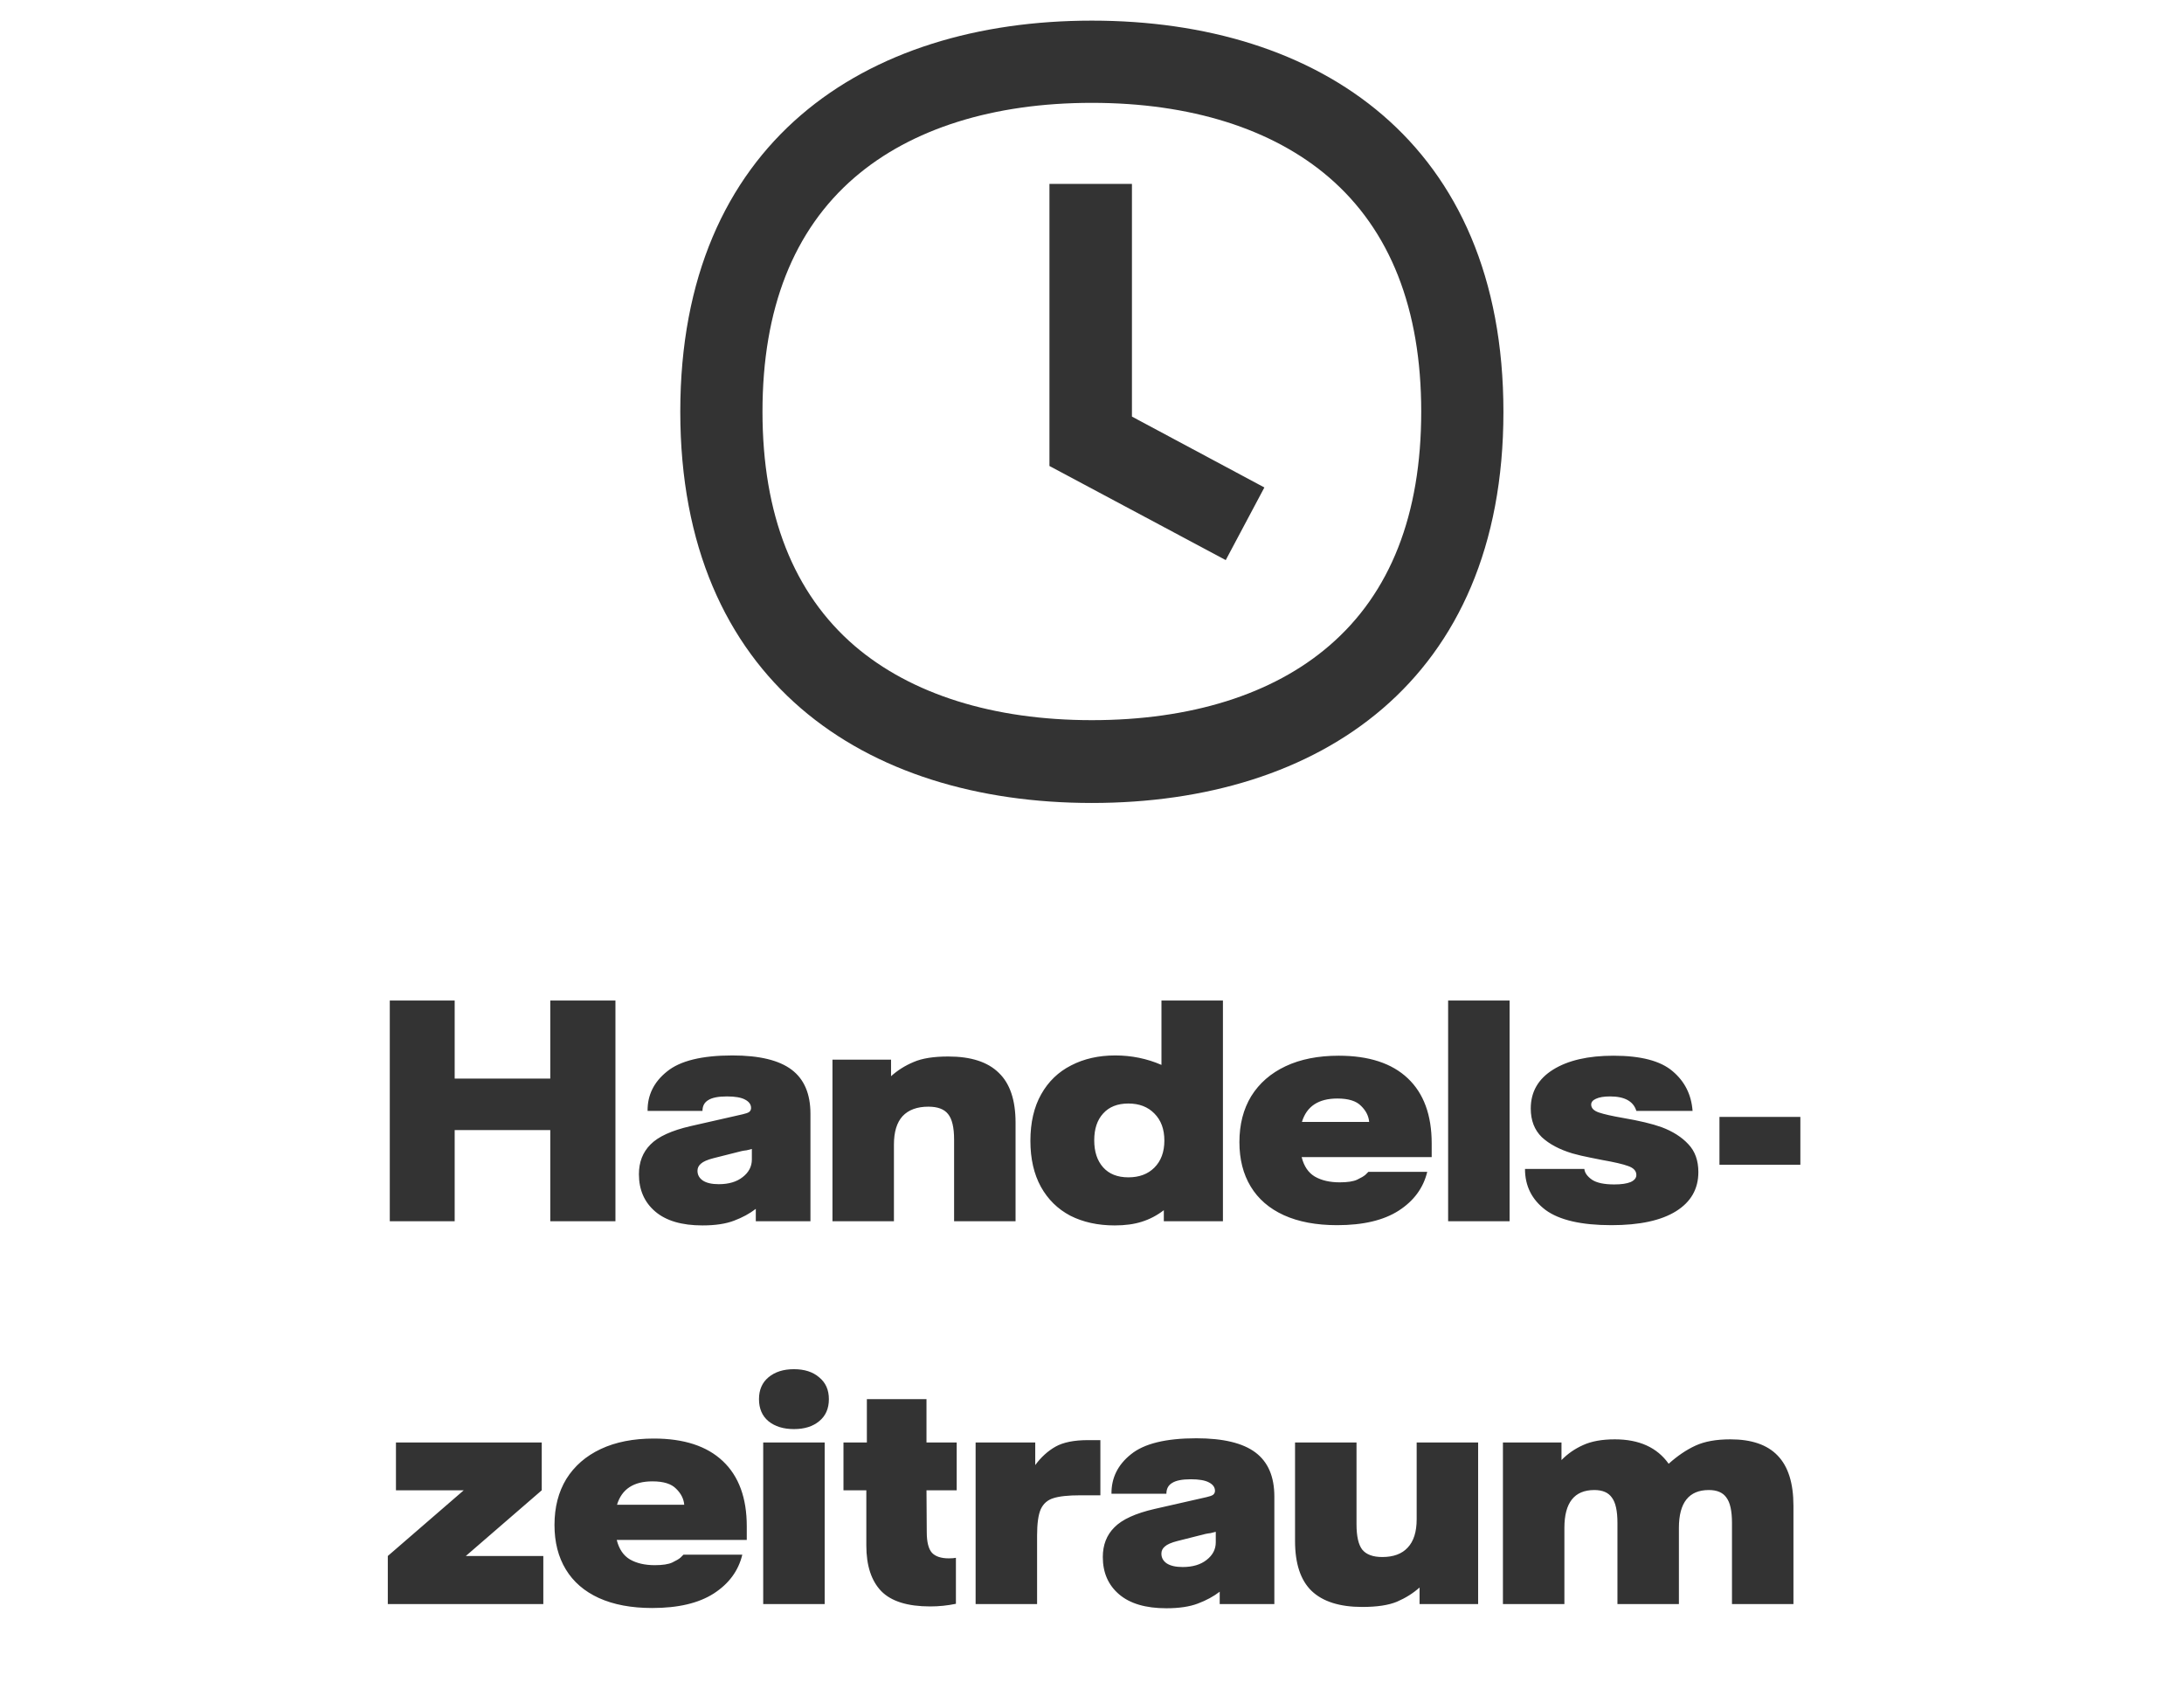
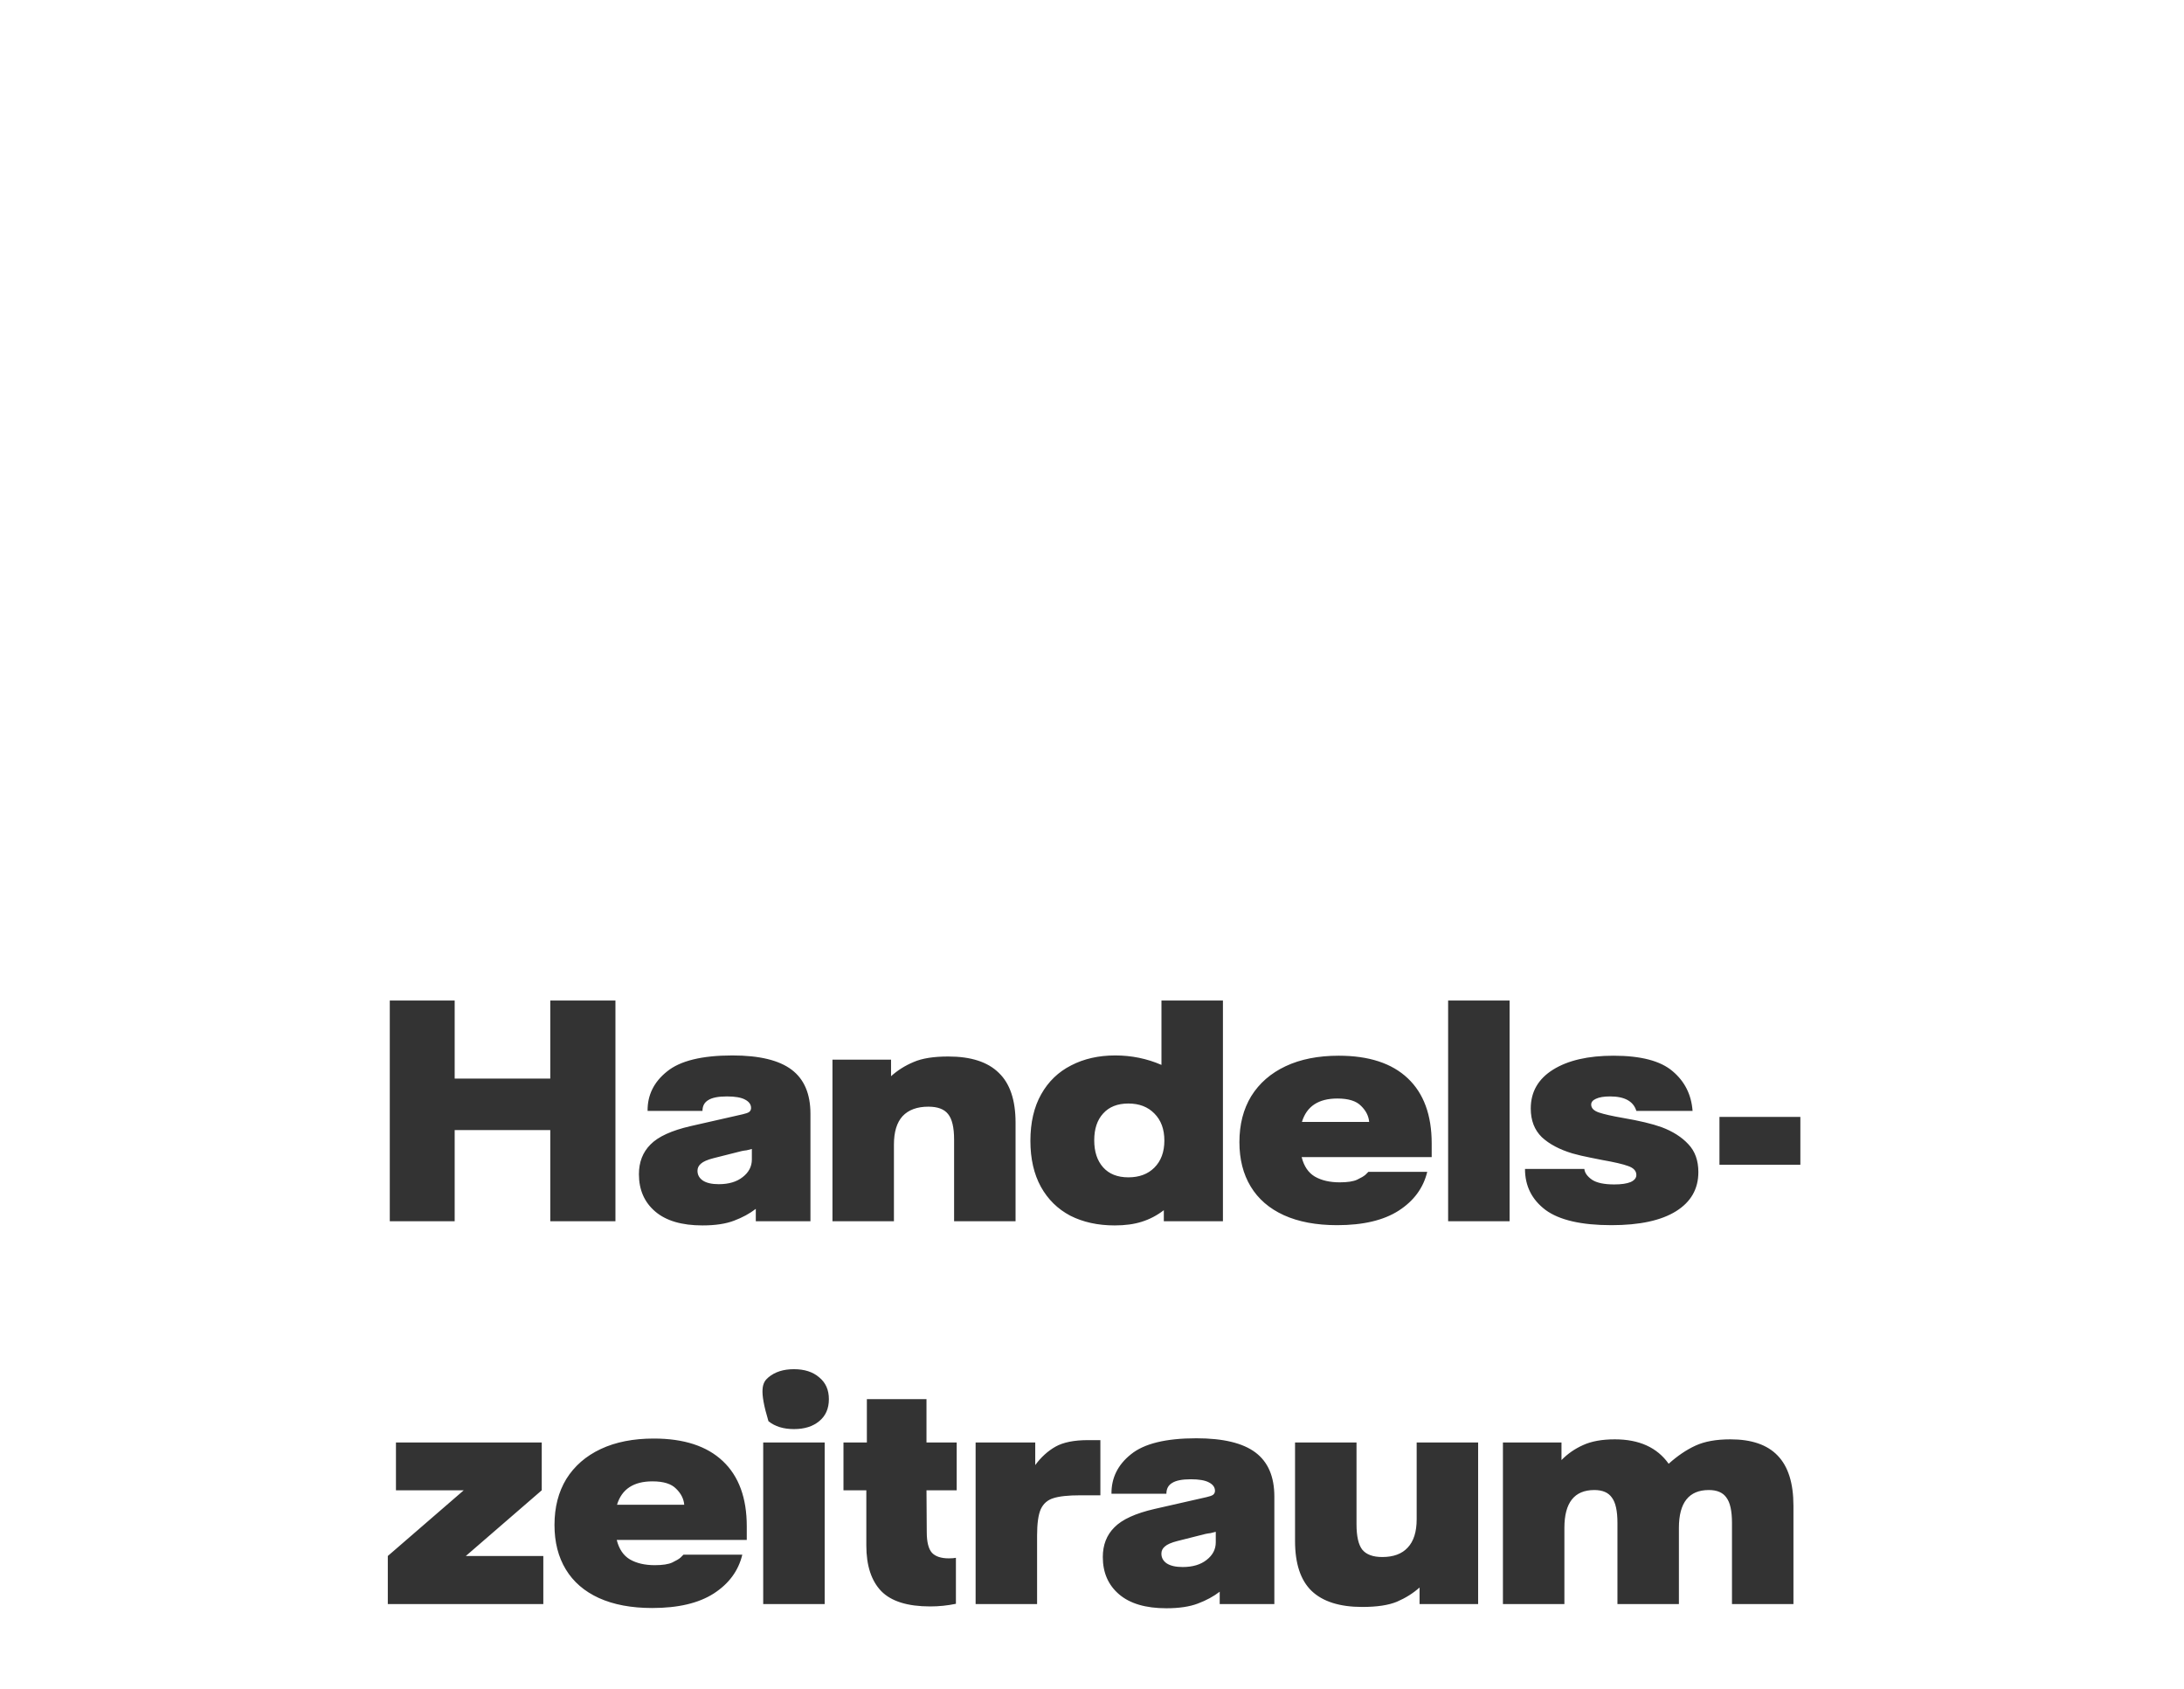
<svg xmlns="http://www.w3.org/2000/svg" width="97" height="75" viewBox="0 0 97 75" fill="none">
  <g opacity="0.8">
    <g clip-path="url(#clip0_1557_717)">
      <path d="M48.493 4.567C52.867 4.567 56.517 5.715 59.033 7.882C61.742 10.217 63.122 13.713 63.122 18.279C63.122 22.846 61.755 26.342 59.033 28.677C56.517 30.844 52.867 31.979 48.493 31.979C44.12 31.979 40.47 30.831 37.954 28.677C35.245 26.342 33.865 22.846 33.865 18.279C33.865 13.713 35.245 10.217 37.954 7.882C40.47 5.715 44.12 4.567 48.493 4.567ZM48.493 0.916C38.406 0.916 30.214 6.321 30.214 18.279C30.214 30.238 38.406 35.656 48.493 35.656C58.581 35.656 66.773 30.25 66.773 18.292C66.773 6.334 58.594 0.916 48.493 0.916ZM54.44 24.871L46.61 20.692V8.166H50.274V18.499L56.156 21.646L54.44 24.871Z" fill="black" />
    </g>
-     <path d="M27.334 44.429V54.229H24.44V50.18H20.194V54.229H17.312V44.429H20.194V47.894H24.44V44.429H27.334ZM31.2 54.415C30.282 54.415 29.582 54.209 29.1 53.797C28.618 53.385 28.377 52.833 28.377 52.14C28.377 51.604 28.548 51.164 28.89 50.822C29.232 50.472 29.827 50.2 30.675 50.005L32.985 49.48C33.125 49.449 33.222 49.414 33.277 49.375C33.331 49.329 33.358 49.27 33.358 49.2C33.358 49.045 33.269 48.92 33.09 48.827C32.919 48.734 32.651 48.687 32.285 48.687C31.904 48.687 31.628 48.741 31.457 48.85C31.286 48.951 31.2 49.111 31.2 49.329H28.762C28.754 48.629 29.042 48.045 29.625 47.579C30.208 47.104 31.177 46.867 32.53 46.867C33.72 46.867 34.595 47.077 35.155 47.497C35.715 47.917 35.995 48.57 35.995 49.457V54.229H33.568V53.68C33.296 53.89 32.973 54.065 32.6 54.205C32.234 54.345 31.768 54.415 31.2 54.415ZM31.923 52.584C32.367 52.584 32.721 52.479 32.985 52.269C33.257 52.059 33.393 51.798 33.393 51.487V51.02C33.308 51.044 33.23 51.063 33.16 51.079C33.09 51.086 33.016 51.098 32.938 51.114L31.69 51.429C31.418 51.499 31.231 51.58 31.13 51.674C31.029 51.759 30.978 51.864 30.978 51.989C30.978 52.167 31.056 52.311 31.212 52.42C31.375 52.529 31.612 52.584 31.923 52.584ZM36.973 47.054H39.575V47.789C39.87 47.524 40.205 47.314 40.578 47.159C40.952 46.995 41.465 46.914 42.118 46.914C43.122 46.914 43.868 47.155 44.358 47.637C44.856 48.111 45.105 48.85 45.105 49.854V54.229H42.375V50.6C42.375 50.064 42.285 49.686 42.107 49.469C41.935 49.251 41.644 49.142 41.232 49.142C40.734 49.142 40.353 49.282 40.088 49.562C39.832 49.842 39.703 50.262 39.703 50.822V54.229H36.973V47.054ZM49.509 54.415C48.762 54.415 48.105 54.271 47.537 53.984C46.977 53.688 46.541 53.26 46.23 52.7C45.919 52.133 45.764 51.452 45.764 50.659C45.764 49.85 45.923 49.161 46.242 48.594C46.561 48.026 47.004 47.598 47.572 47.31C48.14 47.015 48.793 46.867 49.532 46.867C50.255 46.867 50.94 47.007 51.585 47.287V44.429H54.315V54.229H51.69V53.739C51.387 53.972 51.06 54.143 50.71 54.252C50.368 54.361 49.968 54.415 49.509 54.415ZM50.115 52.28C50.598 52.28 50.983 52.136 51.27 51.849C51.566 51.553 51.714 51.153 51.714 50.647C51.714 50.141 51.566 49.741 51.27 49.445C50.983 49.15 50.598 49.002 50.115 49.002C49.633 49.002 49.26 49.15 48.995 49.445C48.731 49.733 48.599 50.13 48.599 50.635C48.599 51.141 48.731 51.541 48.995 51.837C49.26 52.133 49.633 52.28 50.115 52.28ZM63.587 51.382H57.812C57.913 51.786 58.108 52.074 58.395 52.245C58.691 52.416 59.06 52.502 59.504 52.502C59.846 52.502 60.102 52.463 60.274 52.385C60.453 52.3 60.577 52.226 60.647 52.164C60.717 52.094 60.76 52.051 60.775 52.035H63.389C63.218 52.751 62.794 53.326 62.117 53.762C61.448 54.19 60.538 54.404 59.387 54.404C58.461 54.404 57.672 54.256 57.019 53.96C56.373 53.665 55.883 53.241 55.549 52.689C55.214 52.136 55.047 51.479 55.047 50.717C55.047 49.931 55.222 49.251 55.572 48.675C55.93 48.1 56.439 47.656 57.1 47.345C57.761 47.034 58.547 46.879 59.457 46.879C60.795 46.879 61.818 47.213 62.525 47.882C63.233 48.551 63.587 49.515 63.587 50.775V51.382ZM60.81 49.819C60.787 49.554 60.666 49.317 60.449 49.107C60.239 48.889 59.889 48.78 59.399 48.78C58.559 48.78 58.034 49.126 57.824 49.819H60.81ZM64.317 44.429H67.047V54.229H64.317V44.429ZM71.569 54.404C70.231 54.404 69.255 54.178 68.641 53.727C68.034 53.268 67.731 52.661 67.731 51.907H70.367C70.383 52.078 70.496 52.237 70.706 52.385C70.916 52.525 71.246 52.595 71.697 52.595C72.008 52.595 72.25 52.56 72.421 52.49C72.592 52.413 72.677 52.307 72.677 52.175C72.677 51.996 72.557 51.864 72.316 51.779C72.082 51.693 71.697 51.604 71.161 51.51C71.099 51.495 70.924 51.46 70.636 51.405C70.356 51.351 70.091 51.289 69.842 51.219C69.267 51.047 68.812 50.806 68.477 50.495C68.151 50.176 67.987 49.752 67.987 49.224C67.987 48.485 68.318 47.909 68.979 47.497C69.64 47.085 70.535 46.879 71.662 46.879C72.876 46.879 73.751 47.108 74.287 47.567C74.824 48.018 75.12 48.605 75.174 49.329H72.677C72.545 48.901 72.156 48.687 71.511 48.687C71.239 48.687 71.028 48.722 70.881 48.792C70.741 48.854 70.671 48.94 70.671 49.049C70.671 49.204 70.784 49.321 71.009 49.399C71.235 49.476 71.596 49.558 72.094 49.644C72.817 49.768 73.385 49.904 73.797 50.052C74.295 50.239 74.692 50.491 74.987 50.81C75.283 51.121 75.431 51.534 75.431 52.047C75.431 52.794 75.1 53.373 74.439 53.785C73.778 54.197 72.821 54.404 71.569 54.404ZM76.368 49.597H79.961V51.72H76.368V49.597ZM17.224 69.094L20.596 66.177H17.586V64.054H24.061V66.177L20.689 69.094H24.131V71.229H17.224V69.094ZM33.167 68.382H27.392C27.493 68.786 27.688 69.074 27.975 69.245C28.271 69.416 28.64 69.502 29.084 69.502C29.426 69.502 29.683 69.463 29.854 69.385C30.032 69.3 30.157 69.226 30.227 69.164C30.297 69.094 30.34 69.051 30.355 69.035H32.969C32.797 69.751 32.374 70.326 31.697 70.762C31.028 71.19 30.118 71.404 28.967 71.404C28.041 71.404 27.252 71.256 26.599 70.96C25.953 70.665 25.463 70.241 25.129 69.689C24.794 69.136 24.627 68.479 24.627 67.717C24.627 66.931 24.802 66.251 25.152 65.675C25.51 65.1 26.019 64.656 26.68 64.345C27.341 64.034 28.127 63.879 29.037 63.879C30.375 63.879 31.398 64.213 32.105 64.882C32.813 65.551 33.167 66.515 33.167 67.775V68.382ZM30.39 66.819C30.367 66.554 30.246 66.317 30.029 66.107C29.819 65.889 29.469 65.78 28.979 65.78C28.139 65.78 27.614 66.126 27.404 66.819H30.39ZM33.897 64.054H36.627V71.229H33.897V64.054ZM35.262 63.459C34.795 63.459 34.418 63.342 34.13 63.109C33.85 62.875 33.71 62.549 33.71 62.129C33.71 61.716 33.85 61.394 34.13 61.16C34.418 60.919 34.795 60.799 35.262 60.799C35.729 60.799 36.102 60.919 36.382 61.16C36.67 61.394 36.814 61.716 36.814 62.129C36.814 62.549 36.67 62.875 36.382 63.109C36.102 63.342 35.729 63.459 35.262 63.459ZM41.312 71.334C40.309 71.334 39.586 71.108 39.142 70.657C38.699 70.198 38.477 69.521 38.477 68.627V66.177H37.462V64.054H38.501V62.129H41.149V64.054H42.491V66.177H41.149L41.161 68.032C41.161 68.475 41.239 68.782 41.394 68.954C41.55 69.117 41.799 69.199 42.141 69.199C42.273 69.199 42.378 69.191 42.456 69.175V71.217C42.083 71.295 41.701 71.334 41.312 71.334ZM43.331 64.054H45.979V65.057C46.236 64.707 46.535 64.435 46.877 64.24C47.22 64.046 47.702 63.949 48.324 63.949H48.872V66.399H47.986C47.449 66.399 47.048 66.441 46.784 66.527C46.527 66.605 46.341 66.768 46.224 67.017C46.115 67.266 46.061 67.655 46.061 68.184V71.229H43.331V64.054ZM51.804 71.415C50.886 71.415 50.186 71.209 49.704 70.797C49.221 70.385 48.98 69.832 48.98 69.14C48.98 68.604 49.151 68.164 49.494 67.822C49.836 67.472 50.431 67.2 51.279 67.005L53.589 66.48C53.729 66.449 53.826 66.414 53.88 66.375C53.935 66.329 53.962 66.27 53.962 66.2C53.962 66.045 53.873 65.92 53.694 65.827C53.523 65.734 53.254 65.687 52.889 65.687C52.508 65.687 52.231 65.741 52.06 65.85C51.889 65.951 51.804 66.111 51.804 66.329H49.365C49.358 65.629 49.645 65.045 50.229 64.579C50.812 64.104 51.78 63.867 53.134 63.867C54.324 63.867 55.199 64.077 55.759 64.497C56.319 64.917 56.599 65.57 56.599 66.457V71.229H54.172V70.68C53.9 70.89 53.577 71.065 53.204 71.205C52.838 71.345 52.371 71.415 51.804 71.415ZM52.527 69.584C52.97 69.584 53.324 69.479 53.589 69.269C53.861 69.059 53.997 68.798 53.997 68.487V68.02C53.911 68.044 53.834 68.063 53.764 68.079C53.694 68.086 53.62 68.098 53.542 68.114L52.294 68.429C52.021 68.499 51.835 68.58 51.734 68.674C51.633 68.759 51.582 68.864 51.582 68.989C51.582 69.168 51.66 69.311 51.815 69.42C51.979 69.529 52.216 69.584 52.527 69.584ZM60.505 71.357C59.502 71.357 58.751 71.12 58.253 70.645C57.763 70.171 57.518 69.432 57.518 68.429V64.054H60.248V67.682C60.248 68.219 60.334 68.596 60.505 68.814C60.684 69.031 60.98 69.14 61.392 69.14C61.889 69.14 62.267 69 62.523 68.72C62.788 68.44 62.92 68.02 62.92 67.46V64.054H65.65V71.229H63.048V70.494C62.761 70.75 62.426 70.96 62.045 71.124C61.672 71.279 61.158 71.357 60.505 71.357ZM66.751 64.054H69.352V64.835C69.624 64.555 69.943 64.334 70.309 64.17C70.682 63.999 71.153 63.914 71.721 63.914C72.802 63.914 73.599 64.275 74.112 64.999C74.501 64.649 74.898 64.38 75.302 64.194C75.707 64.007 76.224 63.914 76.854 63.914C77.795 63.914 78.495 64.155 78.954 64.637C79.421 65.119 79.654 65.862 79.654 66.865V71.229H76.924V67.624C76.924 67.095 76.842 66.721 76.679 66.504C76.523 66.278 76.263 66.165 75.897 66.165C75.011 66.165 74.567 66.725 74.567 67.845V71.229H71.837V67.624C71.837 67.095 71.756 66.721 71.592 66.504C71.437 66.278 71.176 66.165 70.811 66.165C69.924 66.165 69.481 66.725 69.481 67.845V71.229H66.751V64.054Z" fill="black" />
+     <path d="M27.334 44.429V54.229H24.44V50.18H20.194V54.229H17.312V44.429H20.194V47.894H24.44V44.429H27.334ZM31.2 54.415C30.282 54.415 29.582 54.209 29.1 53.797C28.618 53.385 28.377 52.833 28.377 52.14C28.377 51.604 28.548 51.164 28.89 50.822C29.232 50.472 29.827 50.2 30.675 50.005L32.985 49.48C33.125 49.449 33.222 49.414 33.277 49.375C33.331 49.329 33.358 49.27 33.358 49.2C33.358 49.045 33.269 48.92 33.09 48.827C32.919 48.734 32.651 48.687 32.285 48.687C31.904 48.687 31.628 48.741 31.457 48.85C31.286 48.951 31.2 49.111 31.2 49.329H28.762C28.754 48.629 29.042 48.045 29.625 47.579C30.208 47.104 31.177 46.867 32.53 46.867C33.72 46.867 34.595 47.077 35.155 47.497C35.715 47.917 35.995 48.57 35.995 49.457V54.229H33.568V53.68C33.296 53.89 32.973 54.065 32.6 54.205C32.234 54.345 31.768 54.415 31.2 54.415ZM31.923 52.584C32.367 52.584 32.721 52.479 32.985 52.269C33.257 52.059 33.393 51.798 33.393 51.487V51.02C33.308 51.044 33.23 51.063 33.16 51.079C33.09 51.086 33.016 51.098 32.938 51.114L31.69 51.429C31.418 51.499 31.231 51.58 31.13 51.674C31.029 51.759 30.978 51.864 30.978 51.989C30.978 52.167 31.056 52.311 31.212 52.42C31.375 52.529 31.612 52.584 31.923 52.584ZM36.973 47.054H39.575V47.789C39.87 47.524 40.205 47.314 40.578 47.159C40.952 46.995 41.465 46.914 42.118 46.914C43.122 46.914 43.868 47.155 44.358 47.637C44.856 48.111 45.105 48.85 45.105 49.854V54.229H42.375V50.6C42.375 50.064 42.285 49.686 42.107 49.469C41.935 49.251 41.644 49.142 41.232 49.142C40.734 49.142 40.353 49.282 40.088 49.562C39.832 49.842 39.703 50.262 39.703 50.822V54.229H36.973V47.054ZM49.509 54.415C48.762 54.415 48.105 54.271 47.537 53.984C46.977 53.688 46.541 53.26 46.23 52.7C45.919 52.133 45.764 51.452 45.764 50.659C45.764 49.85 45.923 49.161 46.242 48.594C46.561 48.026 47.004 47.598 47.572 47.31C48.14 47.015 48.793 46.867 49.532 46.867C50.255 46.867 50.94 47.007 51.585 47.287V44.429H54.315V54.229H51.69V53.739C51.387 53.972 51.06 54.143 50.71 54.252C50.368 54.361 49.968 54.415 49.509 54.415ZM50.115 52.28C50.598 52.28 50.983 52.136 51.27 51.849C51.566 51.553 51.714 51.153 51.714 50.647C51.714 50.141 51.566 49.741 51.27 49.445C50.983 49.15 50.598 49.002 50.115 49.002C49.633 49.002 49.26 49.15 48.995 49.445C48.731 49.733 48.599 50.13 48.599 50.635C48.599 51.141 48.731 51.541 48.995 51.837C49.26 52.133 49.633 52.28 50.115 52.28ZM63.587 51.382H57.812C57.913 51.786 58.108 52.074 58.395 52.245C58.691 52.416 59.06 52.502 59.504 52.502C59.846 52.502 60.102 52.463 60.274 52.385C60.453 52.3 60.577 52.226 60.647 52.164C60.717 52.094 60.76 52.051 60.775 52.035H63.389C63.218 52.751 62.794 53.326 62.117 53.762C61.448 54.19 60.538 54.404 59.387 54.404C58.461 54.404 57.672 54.256 57.019 53.96C56.373 53.665 55.883 53.241 55.549 52.689C55.214 52.136 55.047 51.479 55.047 50.717C55.047 49.931 55.222 49.251 55.572 48.675C55.93 48.1 56.439 47.656 57.1 47.345C57.761 47.034 58.547 46.879 59.457 46.879C60.795 46.879 61.818 47.213 62.525 47.882C63.233 48.551 63.587 49.515 63.587 50.775V51.382ZM60.81 49.819C60.787 49.554 60.666 49.317 60.449 49.107C60.239 48.889 59.889 48.78 59.399 48.78C58.559 48.78 58.034 49.126 57.824 49.819H60.81ZM64.317 44.429H67.047V54.229H64.317V44.429ZM71.569 54.404C70.231 54.404 69.255 54.178 68.641 53.727C68.034 53.268 67.731 52.661 67.731 51.907H70.367C70.383 52.078 70.496 52.237 70.706 52.385C70.916 52.525 71.246 52.595 71.697 52.595C72.008 52.595 72.25 52.56 72.421 52.49C72.592 52.413 72.677 52.307 72.677 52.175C72.677 51.996 72.557 51.864 72.316 51.779C72.082 51.693 71.697 51.604 71.161 51.51C71.099 51.495 70.924 51.46 70.636 51.405C70.356 51.351 70.091 51.289 69.842 51.219C69.267 51.047 68.812 50.806 68.477 50.495C68.151 50.176 67.987 49.752 67.987 49.224C67.987 48.485 68.318 47.909 68.979 47.497C69.64 47.085 70.535 46.879 71.662 46.879C72.876 46.879 73.751 47.108 74.287 47.567C74.824 48.018 75.12 48.605 75.174 49.329H72.677C72.545 48.901 72.156 48.687 71.511 48.687C71.239 48.687 71.028 48.722 70.881 48.792C70.741 48.854 70.671 48.94 70.671 49.049C70.671 49.204 70.784 49.321 71.009 49.399C71.235 49.476 71.596 49.558 72.094 49.644C72.817 49.768 73.385 49.904 73.797 50.052C74.295 50.239 74.692 50.491 74.987 50.81C75.283 51.121 75.431 51.534 75.431 52.047C75.431 52.794 75.1 53.373 74.439 53.785C73.778 54.197 72.821 54.404 71.569 54.404ZM76.368 49.597H79.961V51.72H76.368V49.597ZM17.224 69.094L20.596 66.177H17.586V64.054H24.061V66.177L20.689 69.094H24.131V71.229H17.224V69.094ZM33.167 68.382H27.392C27.493 68.786 27.688 69.074 27.975 69.245C28.271 69.416 28.64 69.502 29.084 69.502C29.426 69.502 29.683 69.463 29.854 69.385C30.032 69.3 30.157 69.226 30.227 69.164C30.297 69.094 30.34 69.051 30.355 69.035H32.969C32.797 69.751 32.374 70.326 31.697 70.762C31.028 71.19 30.118 71.404 28.967 71.404C28.041 71.404 27.252 71.256 26.599 70.96C25.953 70.665 25.463 70.241 25.129 69.689C24.794 69.136 24.627 68.479 24.627 67.717C24.627 66.931 24.802 66.251 25.152 65.675C25.51 65.1 26.019 64.656 26.68 64.345C27.341 64.034 28.127 63.879 29.037 63.879C30.375 63.879 31.398 64.213 32.105 64.882C32.813 65.551 33.167 66.515 33.167 67.775V68.382ZM30.39 66.819C30.367 66.554 30.246 66.317 30.029 66.107C29.819 65.889 29.469 65.78 28.979 65.78C28.139 65.78 27.614 66.126 27.404 66.819H30.39ZM33.897 64.054H36.627V71.229H33.897V64.054ZM35.262 63.459C34.795 63.459 34.418 63.342 34.13 63.109C33.71 61.716 33.85 61.394 34.13 61.16C34.418 60.919 34.795 60.799 35.262 60.799C35.729 60.799 36.102 60.919 36.382 61.16C36.67 61.394 36.814 61.716 36.814 62.129C36.814 62.549 36.67 62.875 36.382 63.109C36.102 63.342 35.729 63.459 35.262 63.459ZM41.312 71.334C40.309 71.334 39.586 71.108 39.142 70.657C38.699 70.198 38.477 69.521 38.477 68.627V66.177H37.462V64.054H38.501V62.129H41.149V64.054H42.491V66.177H41.149L41.161 68.032C41.161 68.475 41.239 68.782 41.394 68.954C41.55 69.117 41.799 69.199 42.141 69.199C42.273 69.199 42.378 69.191 42.456 69.175V71.217C42.083 71.295 41.701 71.334 41.312 71.334ZM43.331 64.054H45.979V65.057C46.236 64.707 46.535 64.435 46.877 64.24C47.22 64.046 47.702 63.949 48.324 63.949H48.872V66.399H47.986C47.449 66.399 47.048 66.441 46.784 66.527C46.527 66.605 46.341 66.768 46.224 67.017C46.115 67.266 46.061 67.655 46.061 68.184V71.229H43.331V64.054ZM51.804 71.415C50.886 71.415 50.186 71.209 49.704 70.797C49.221 70.385 48.98 69.832 48.98 69.14C48.98 68.604 49.151 68.164 49.494 67.822C49.836 67.472 50.431 67.2 51.279 67.005L53.589 66.48C53.729 66.449 53.826 66.414 53.88 66.375C53.935 66.329 53.962 66.27 53.962 66.2C53.962 66.045 53.873 65.92 53.694 65.827C53.523 65.734 53.254 65.687 52.889 65.687C52.508 65.687 52.231 65.741 52.06 65.85C51.889 65.951 51.804 66.111 51.804 66.329H49.365C49.358 65.629 49.645 65.045 50.229 64.579C50.812 64.104 51.78 63.867 53.134 63.867C54.324 63.867 55.199 64.077 55.759 64.497C56.319 64.917 56.599 65.57 56.599 66.457V71.229H54.172V70.68C53.9 70.89 53.577 71.065 53.204 71.205C52.838 71.345 52.371 71.415 51.804 71.415ZM52.527 69.584C52.97 69.584 53.324 69.479 53.589 69.269C53.861 69.059 53.997 68.798 53.997 68.487V68.02C53.911 68.044 53.834 68.063 53.764 68.079C53.694 68.086 53.62 68.098 53.542 68.114L52.294 68.429C52.021 68.499 51.835 68.58 51.734 68.674C51.633 68.759 51.582 68.864 51.582 68.989C51.582 69.168 51.66 69.311 51.815 69.42C51.979 69.529 52.216 69.584 52.527 69.584ZM60.505 71.357C59.502 71.357 58.751 71.12 58.253 70.645C57.763 70.171 57.518 69.432 57.518 68.429V64.054H60.248V67.682C60.248 68.219 60.334 68.596 60.505 68.814C60.684 69.031 60.98 69.14 61.392 69.14C61.889 69.14 62.267 69 62.523 68.72C62.788 68.44 62.92 68.02 62.92 67.46V64.054H65.65V71.229H63.048V70.494C62.761 70.75 62.426 70.96 62.045 71.124C61.672 71.279 61.158 71.357 60.505 71.357ZM66.751 64.054H69.352V64.835C69.624 64.555 69.943 64.334 70.309 64.17C70.682 63.999 71.153 63.914 71.721 63.914C72.802 63.914 73.599 64.275 74.112 64.999C74.501 64.649 74.898 64.38 75.302 64.194C75.707 64.007 76.224 63.914 76.854 63.914C77.795 63.914 78.495 64.155 78.954 64.637C79.421 65.119 79.654 65.862 79.654 66.865V71.229H76.924V67.624C76.924 67.095 76.842 66.721 76.679 66.504C76.523 66.278 76.263 66.165 75.897 66.165C75.011 66.165 74.567 66.725 74.567 67.845V71.229H71.837V67.624C71.837 67.095 71.756 66.721 71.592 66.504C71.437 66.278 71.176 66.165 70.811 66.165C69.924 66.165 69.481 66.725 69.481 67.845V71.229H66.751V64.054Z" fill="black" />
  </g>
  <defs>
    <clipPath id="clip0_1557_717">
-       <rect width="36.571" height="36.571" fill="white" transform="translate(30.214)" />
-     </clipPath>
+       </clipPath>
  </defs>
</svg>